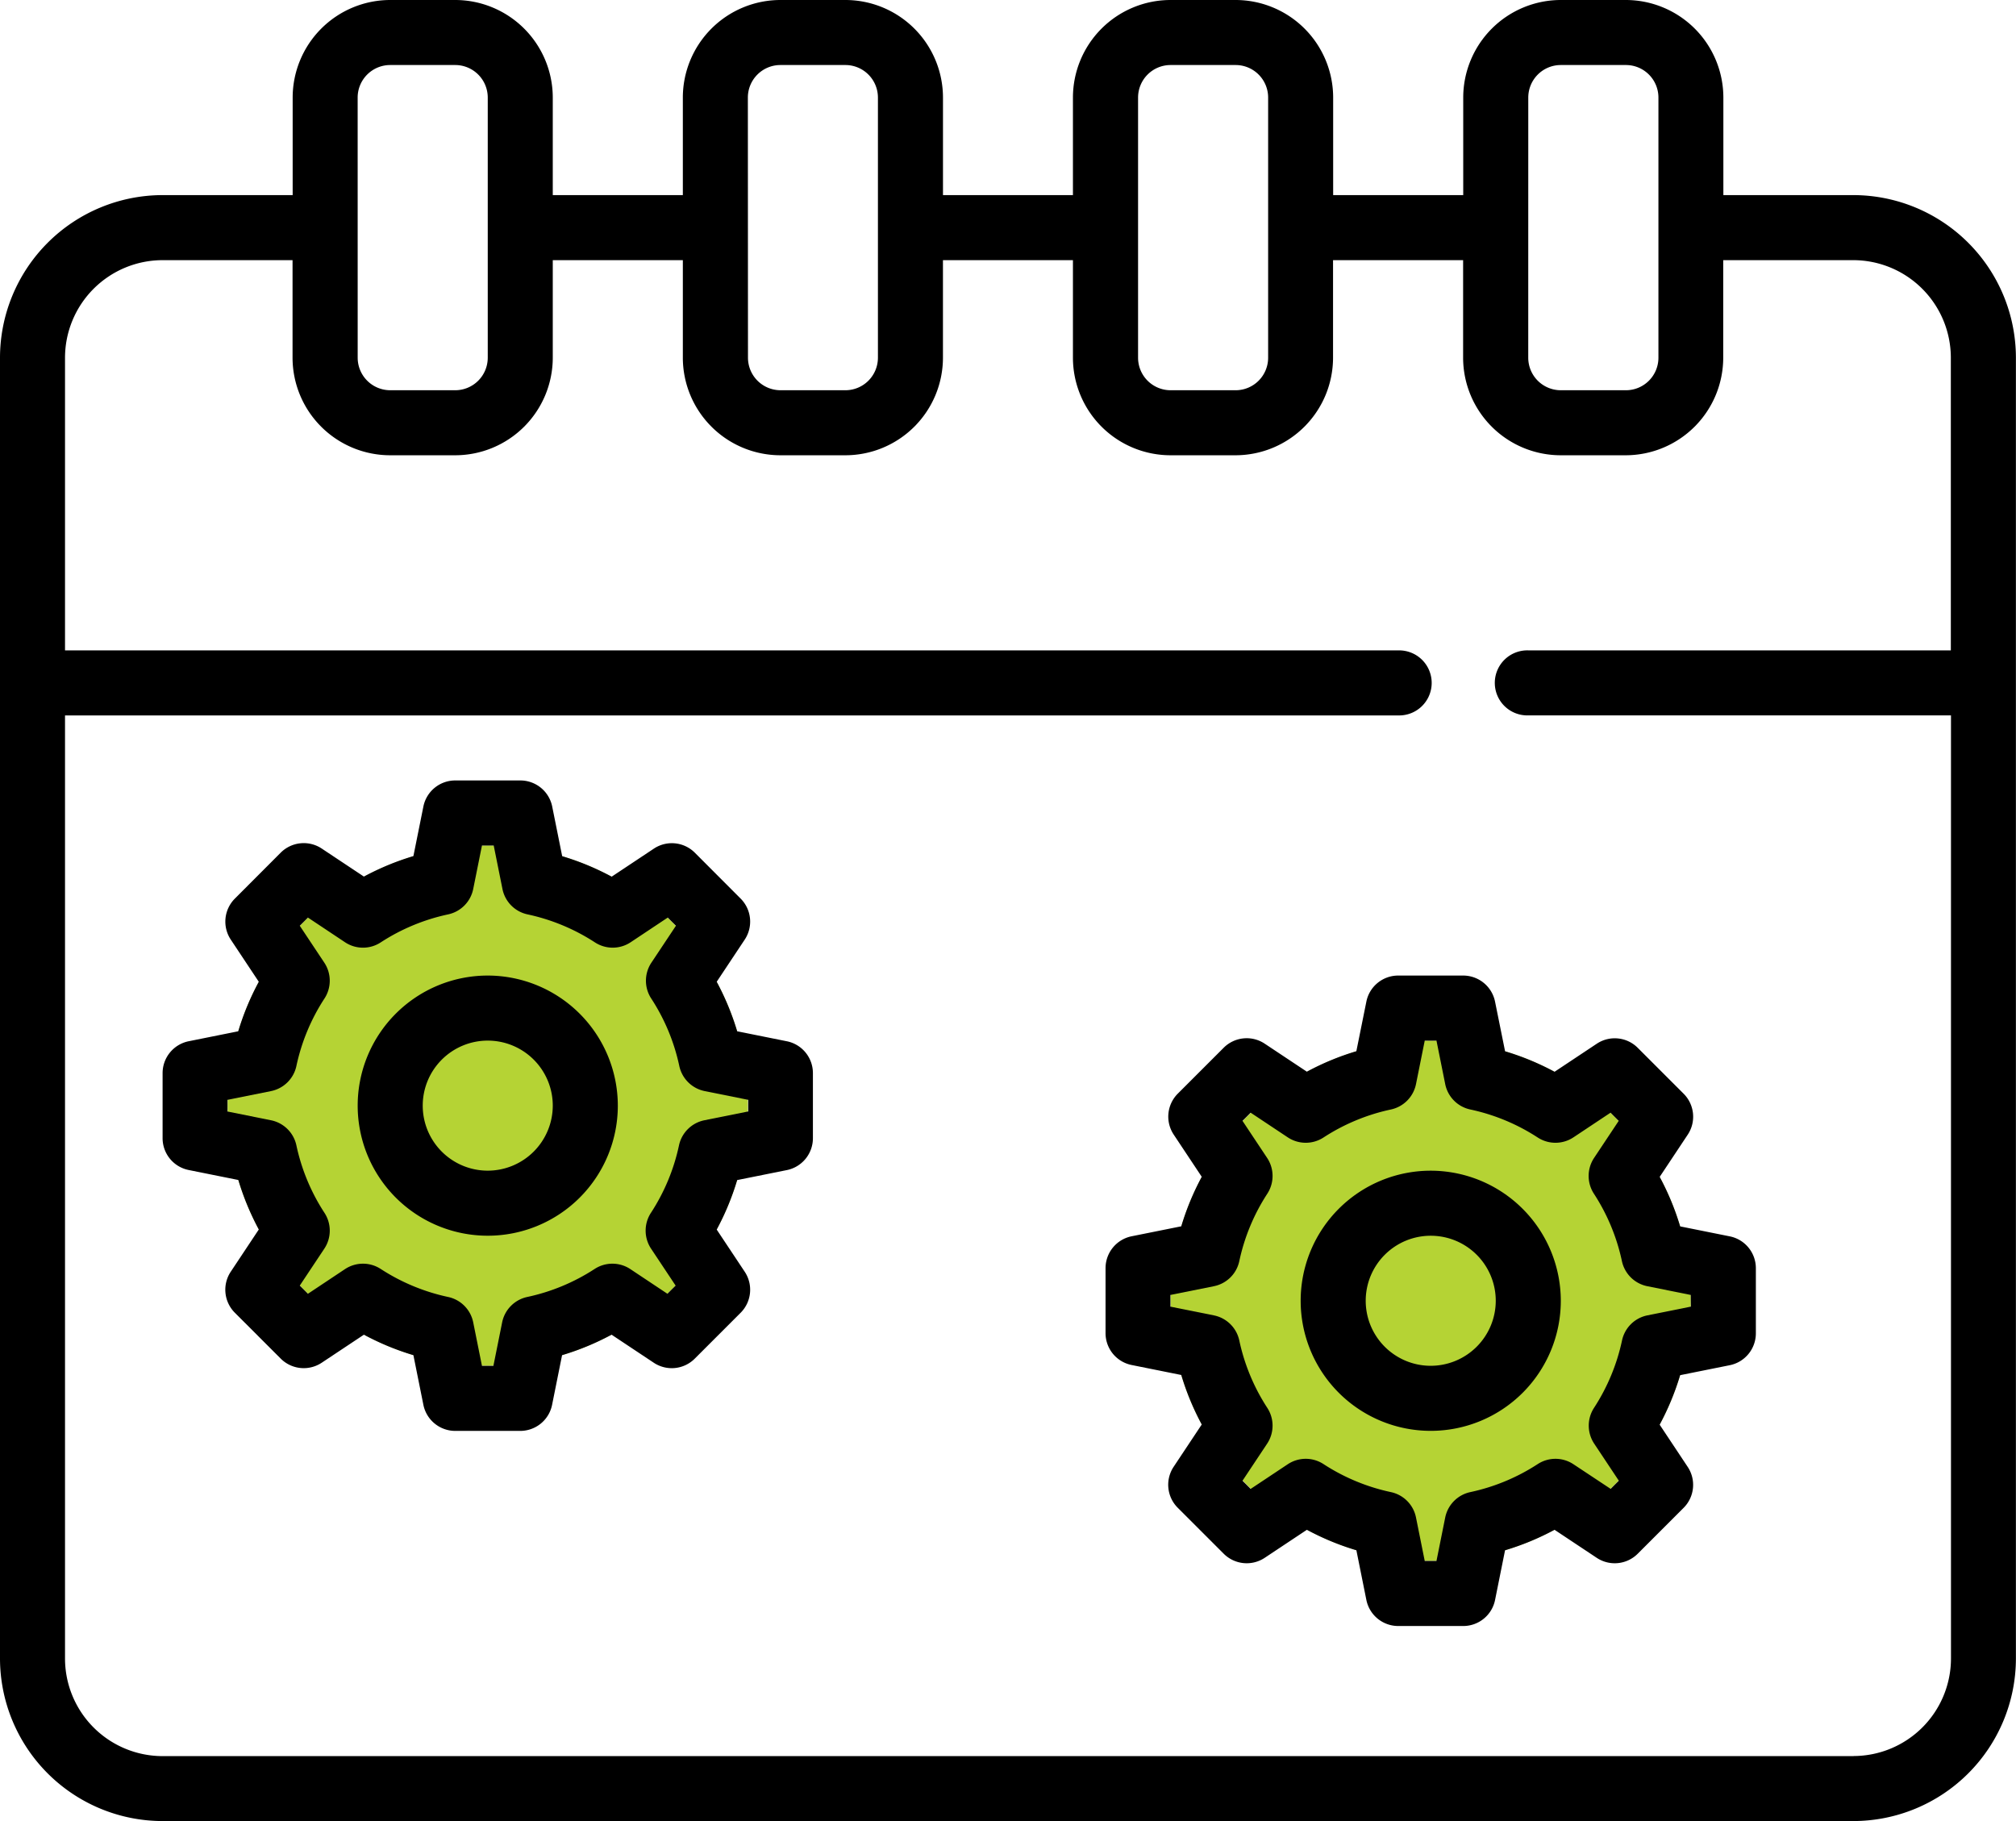
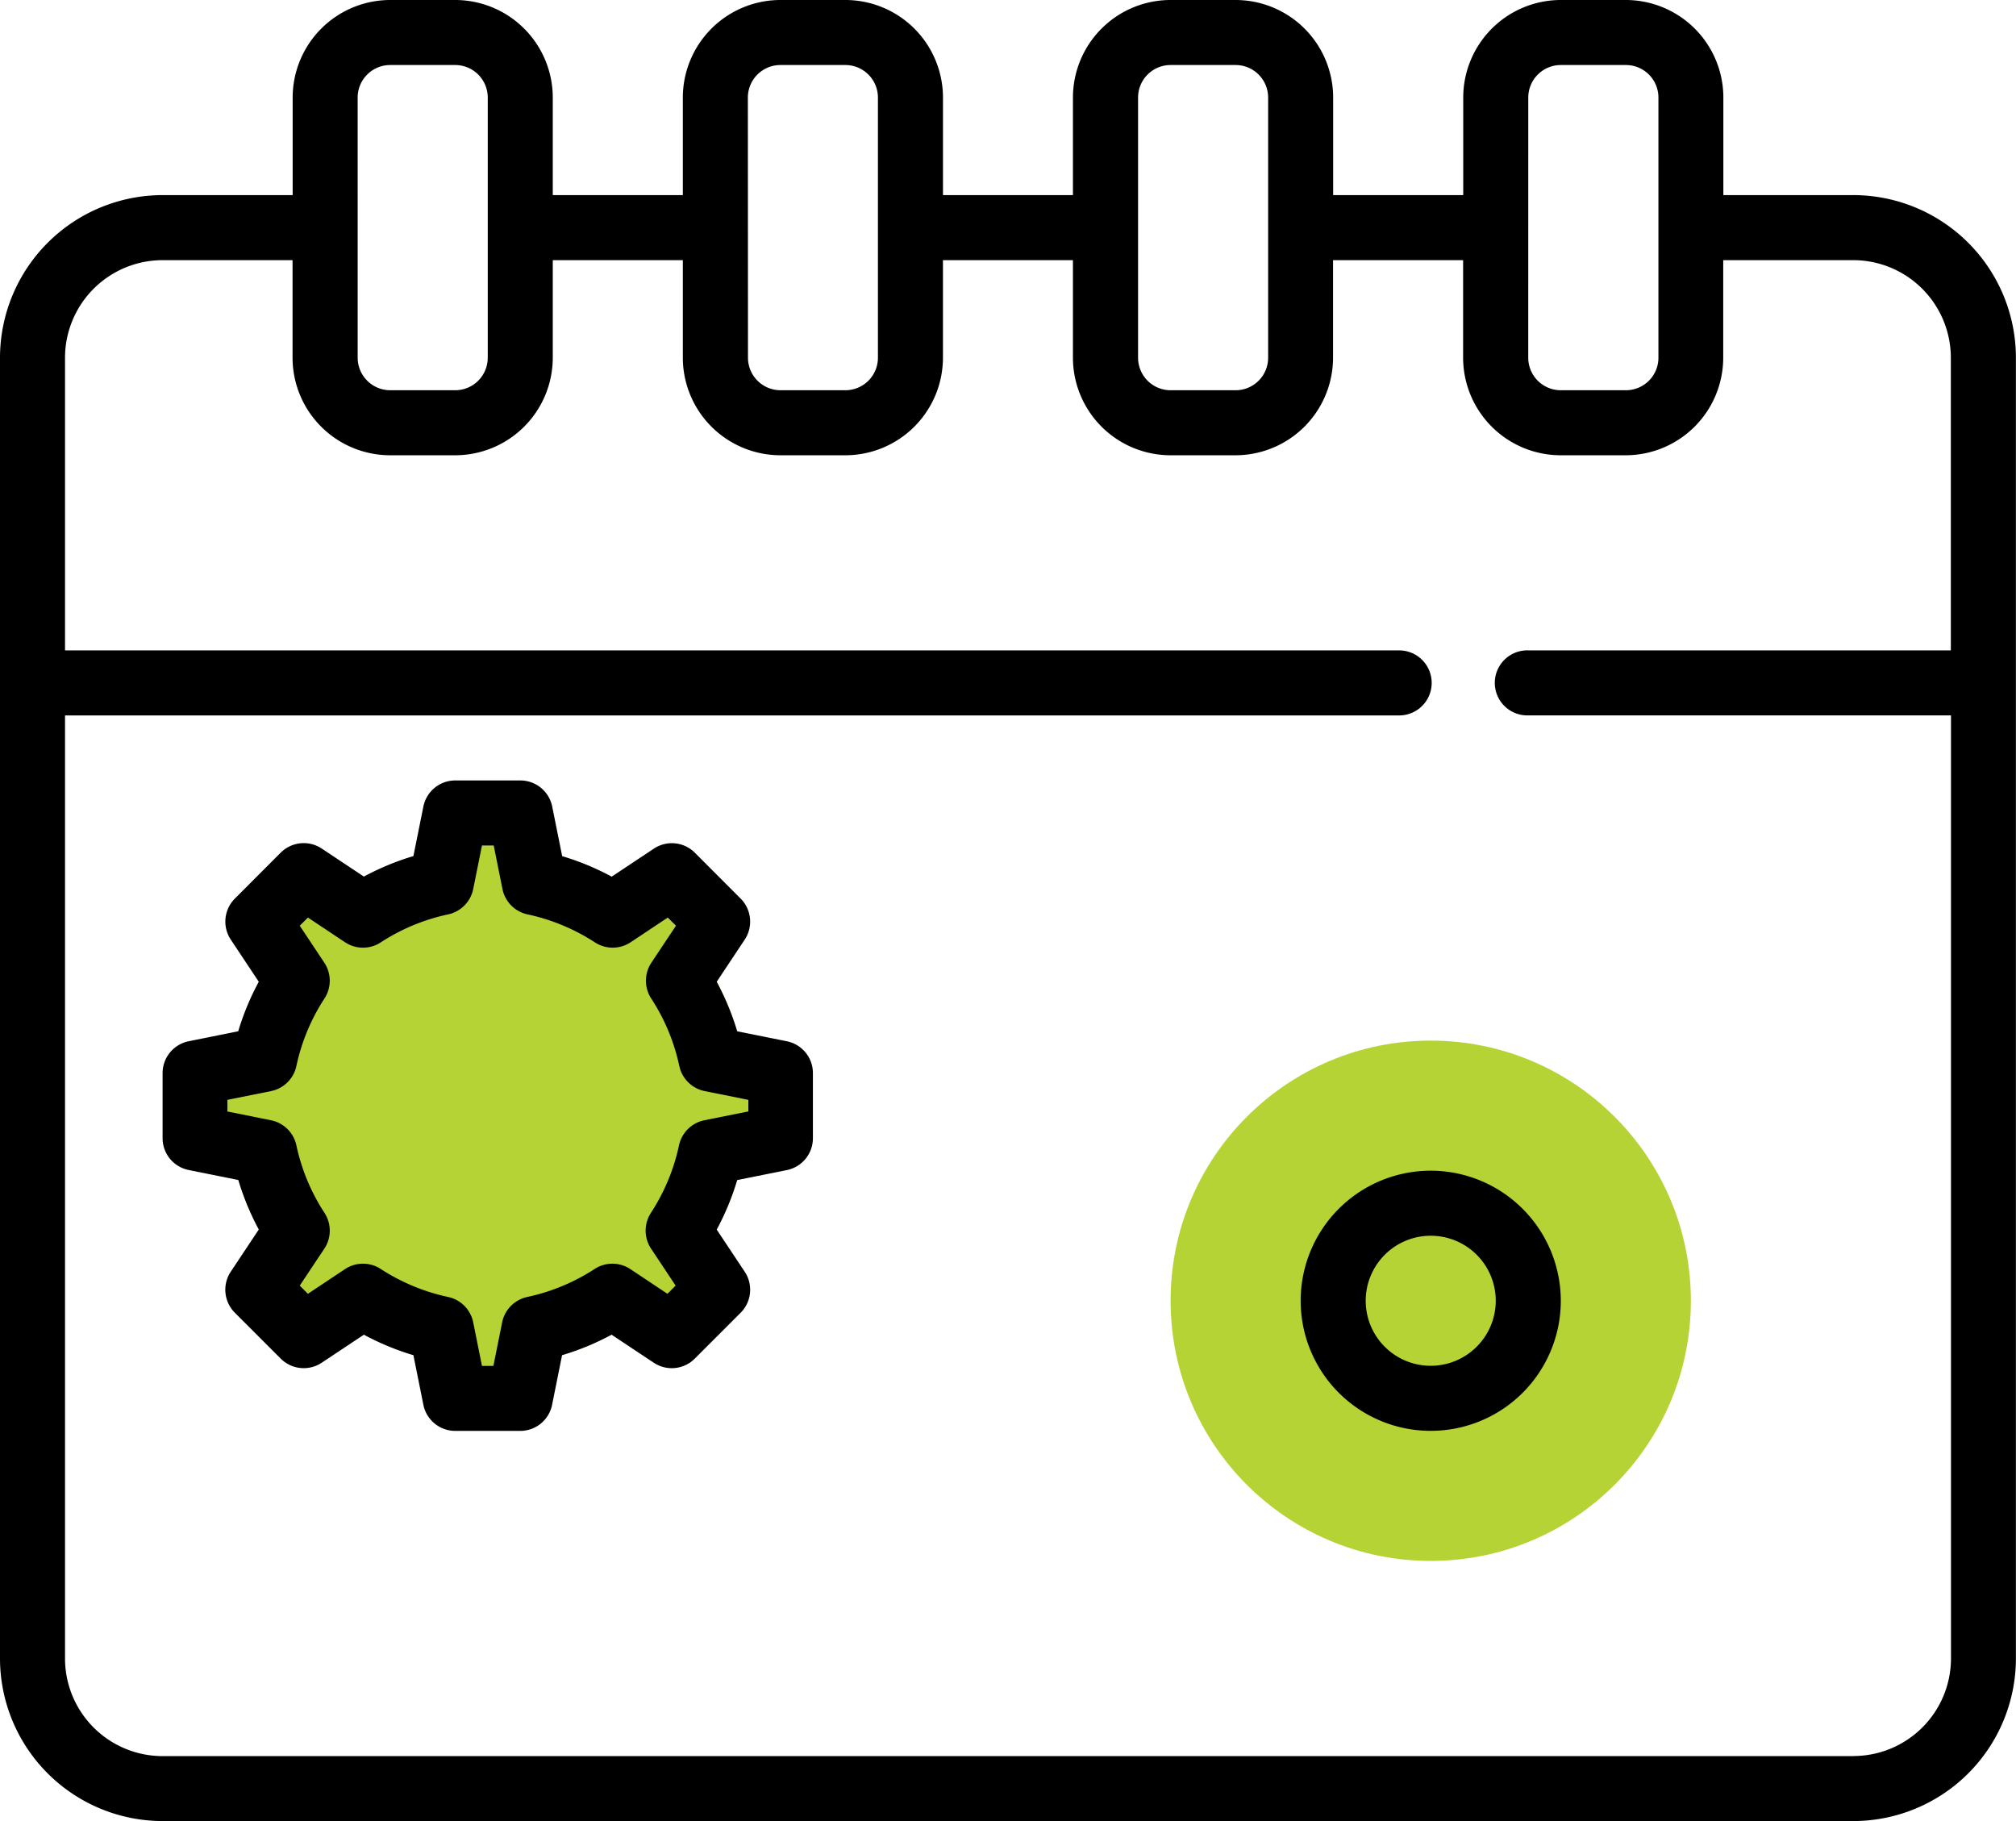
<svg xmlns="http://www.w3.org/2000/svg" width="71.964" height="65" viewBox="0 0 71.964 65">
  <g id="Group_1436" data-name="Group 1436" transform="translate(-194 -12861)">
    <circle id="Ellipse_697" data-name="Ellipse 697" cx="9.286" cy="9.286" r="9.286" transform="translate(202.125 12891.179)" fill="#b5d334" />
    <circle id="Ellipse_696" data-name="Ellipse 696" cx="9.286" cy="9.286" r="9.286" transform="translate(235.786 12898.143)" fill="#b5d334" />
    <path id="Path_1217" data-name="Path 1217" d="M67.161,10.964H62.518V7.482A3.486,3.486,0,0,0,59.036,4H56.714a3.486,3.486,0,0,0-3.482,3.482v3.482H48.589V7.482A3.486,3.486,0,0,0,45.107,4H42.786A3.486,3.486,0,0,0,39.3,7.482v3.482H34.661V7.482A3.486,3.486,0,0,0,31.179,4H28.857a3.486,3.486,0,0,0-3.482,3.482v3.482H20.732V7.482A3.486,3.486,0,0,0,17.25,4H14.929a3.486,3.486,0,0,0-3.482,3.482v3.482H6.8a5.81,5.81,0,0,0-5.8,5.8V63.2A5.81,5.81,0,0,0,6.8,69H67.161a5.81,5.81,0,0,0,5.8-5.8V16.768A5.81,5.81,0,0,0,67.161,10.964ZM55.554,7.482a1.161,1.161,0,0,1,1.161-1.161h2.321A1.161,1.161,0,0,1,60.2,7.482v9.286a1.161,1.161,0,0,1-1.161,1.161H56.714a1.161,1.161,0,0,1-1.161-1.161Zm-13.929,0a1.161,1.161,0,0,1,1.161-1.161h2.321a1.161,1.161,0,0,1,1.161,1.161v9.286a1.161,1.161,0,0,1-1.161,1.161H42.786a1.161,1.161,0,0,1-1.161-1.161Zm-13.929,0a1.162,1.162,0,0,1,1.161-1.161h2.321a1.162,1.162,0,0,1,1.161,1.161v9.286a1.162,1.162,0,0,1-1.161,1.161H28.857A1.162,1.162,0,0,1,27.7,16.768Zm-13.929,0a1.162,1.162,0,0,1,1.161-1.161H17.25a1.162,1.162,0,0,1,1.161,1.161v9.286a1.162,1.162,0,0,1-1.161,1.161H14.929a1.162,1.162,0,0,1-1.161-1.161Zm53.393,59.2H6.8A3.486,3.486,0,0,1,3.321,63.2V29.536H50.911a1.161,1.161,0,1,0,0-2.321H3.321V16.768A3.486,3.486,0,0,1,6.8,13.286h4.643v3.482a3.486,3.486,0,0,0,3.482,3.482H17.25a3.486,3.486,0,0,0,3.482-3.482V13.286h4.643v3.482a3.486,3.486,0,0,0,3.482,3.482h2.321a3.486,3.486,0,0,0,3.482-3.482V13.286H39.3v3.482a3.486,3.486,0,0,0,3.482,3.482h2.321a3.486,3.486,0,0,0,3.482-3.482V13.286h4.643v3.482a3.486,3.486,0,0,0,3.482,3.482h2.321a3.486,3.486,0,0,0,3.482-3.482V13.286h4.643a3.486,3.486,0,0,1,3.482,3.482V27.214H55.554a1.161,1.161,0,1,0,0,2.321H70.643V63.2A3.486,3.486,0,0,1,67.161,66.679Z" transform="translate(193 12857)" />
    <path id="Path_1218" data-name="Path 1218" d="M28.282,37.309l-1.771-.356a9.47,9.47,0,0,0-.731-1.767l1-1.505a1.162,1.162,0,0,0-.146-1.464L25,30.58a1.16,1.16,0,0,0-1.464-.146l-1.505,1a9.393,9.393,0,0,0-1.767-.731l-.356-1.771A1.161,1.161,0,0,0,18.768,28H16.446a1.16,1.16,0,0,0-1.137.932L14.953,30.7a9.393,9.393,0,0,0-1.767.731l-1.505-1a1.162,1.162,0,0,0-1.464.146L8.58,32.217a1.162,1.162,0,0,0-.146,1.464l1,1.505A9.393,9.393,0,0,0,8.7,36.953l-1.771.356A1.161,1.161,0,0,0,6,38.446v2.321a1.159,1.159,0,0,0,.932,1.138l1.771.356a9.47,9.47,0,0,0,.731,1.767l-1,1.505A1.162,1.162,0,0,0,8.58,47l1.637,1.637a1.161,1.161,0,0,0,1.464.146l1.505-1a9.393,9.393,0,0,0,1.767.731l.356,1.771a1.161,1.161,0,0,0,1.137.932h2.321a1.16,1.16,0,0,0,1.137-.932l.356-1.771a9.392,9.392,0,0,0,1.767-.731l1.505,1A1.16,1.16,0,0,0,25,48.634L26.634,47a1.162,1.162,0,0,0,.146-1.464l-1-1.505a9.392,9.392,0,0,0,.731-1.767l1.771-.356a1.161,1.161,0,0,0,.932-1.138V38.446a1.159,1.159,0,0,0-.932-1.137Zm-1.389,2.508-1.552.312a1.162,1.162,0,0,0-.907.894,7.116,7.116,0,0,1-1,2.407,1.164,1.164,0,0,0,0,1.278l.879,1.322-.293.292-1.321-.879a1.16,1.16,0,0,0-1.277-.006,7.135,7.135,0,0,1-2.408,1,1.162,1.162,0,0,0-.893.905l-.312,1.552H17.4l-.312-1.552a1.16,1.16,0,0,0-.893-.905,7.155,7.155,0,0,1-2.408-1,1.16,1.16,0,0,0-1.277.006l-1.321.879-.292-.292.879-1.322a1.162,1.162,0,0,0,0-1.278,7.116,7.116,0,0,1-1-2.407,1.163,1.163,0,0,0-.907-.894l-1.552-.312V39.4l1.552-.312a1.162,1.162,0,0,0,.907-.894,7.116,7.116,0,0,1,1-2.407,1.164,1.164,0,0,0,0-1.278l-.879-1.322.292-.292,1.321.879a1.158,1.158,0,0,0,1.277.006,7.135,7.135,0,0,1,2.408-1,1.162,1.162,0,0,0,.893-.905l.312-1.552h.42l.312,1.552a1.16,1.16,0,0,0,.893.905,7.155,7.155,0,0,1,2.408,1,1.16,1.16,0,0,0,1.277-.006l1.321-.879.293.292-.879,1.322a1.162,1.162,0,0,0,0,1.278,7.116,7.116,0,0,1,1,2.407,1.163,1.163,0,0,0,.907.894l1.552.312v.419Z" transform="translate(193.804 12860.857)" />
-     <path id="Path_1219" data-name="Path 1219" d="M16.643,34a4.643,4.643,0,1,0,4.643,4.643A4.648,4.648,0,0,0,16.643,34Zm0,6.964a2.321,2.321,0,1,1,2.321-2.321A2.324,2.324,0,0,1,16.643,40.964Zm44.336,2.345-1.771-.356a9.392,9.392,0,0,0-.731-1.767l1-1.505a1.16,1.16,0,0,0-.146-1.464L57.694,36.58a1.159,1.159,0,0,0-1.464-.146l-1.505,1a9.392,9.392,0,0,0-1.767-.731L52.6,34.932A1.161,1.161,0,0,0,51.464,34H49.143a1.159,1.159,0,0,0-1.137.932L47.649,36.7a9.392,9.392,0,0,0-1.767.731l-1.505-1a1.161,1.161,0,0,0-1.464.146l-1.637,1.637a1.16,1.16,0,0,0-.146,1.464l1,1.505a9.393,9.393,0,0,0-.731,1.767l-1.771.356a1.161,1.161,0,0,0-.932,1.137v2.321a1.159,1.159,0,0,0,.932,1.137l1.771.356a9.393,9.393,0,0,0,.731,1.767l-1,1.505A1.16,1.16,0,0,0,41.277,53l1.637,1.637a1.162,1.162,0,0,0,1.464.146l1.505-1a9.392,9.392,0,0,0,1.767.731l.356,1.771a1.161,1.161,0,0,0,1.137.932h2.321a1.159,1.159,0,0,0,1.137-.932l.356-1.771a9.392,9.392,0,0,0,1.767-.731l1.505,1a1.161,1.161,0,0,0,1.464-.146L59.33,53a1.16,1.16,0,0,0,.146-1.464l-1-1.505a9.393,9.393,0,0,0,.731-1.767l1.771-.356a1.161,1.161,0,0,0,.932-1.137V44.446A1.159,1.159,0,0,0,60.979,43.309Zm-1.389,2.508-1.552.312a1.159,1.159,0,0,0-.905.893,7.135,7.135,0,0,1-1,2.408,1.164,1.164,0,0,0,.006,1.278l.879,1.322-.292.292L55.4,51.444a1.16,1.16,0,0,0-1.278-.006,7.135,7.135,0,0,1-2.408,1,1.162,1.162,0,0,0-.893.905l-.312,1.552h-.419l-.312-1.552a1.159,1.159,0,0,0-.893-.905,7.135,7.135,0,0,1-2.408-1,1.159,1.159,0,0,0-1.278.006l-1.322.879-.292-.292.879-1.322a1.164,1.164,0,0,0,.006-1.278,7.135,7.135,0,0,1-1-2.408,1.162,1.162,0,0,0-.905-.893l-1.552-.312V45.4l1.552-.312a1.159,1.159,0,0,0,.905-.893,7.135,7.135,0,0,1,1-2.408,1.164,1.164,0,0,0-.006-1.278l-.879-1.322.292-.292,1.322.879a1.162,1.162,0,0,0,1.278.006,7.135,7.135,0,0,1,2.408-1,1.162,1.162,0,0,0,.893-.905l.312-1.552h.419l.312,1.552a1.159,1.159,0,0,0,.893.905,7.135,7.135,0,0,1,2.408,1,1.162,1.162,0,0,0,1.278-.006l1.322-.879.292.292-.879,1.322a1.164,1.164,0,0,0-.006,1.278,7.135,7.135,0,0,1,1,2.408,1.162,1.162,0,0,0,.905.893l1.552.312Z" transform="translate(194.768 12861.821)" />
    <path id="Path_1220" data-name="Path 1220" d="M45.643,40a4.643,4.643,0,1,0,4.643,4.643A4.648,4.648,0,0,0,45.643,40Zm0,6.964a2.321,2.321,0,1,1,2.321-2.321A2.324,2.324,0,0,1,45.643,46.964Z" transform="translate(199.429 12862.786)" />
  </g>
</svg>